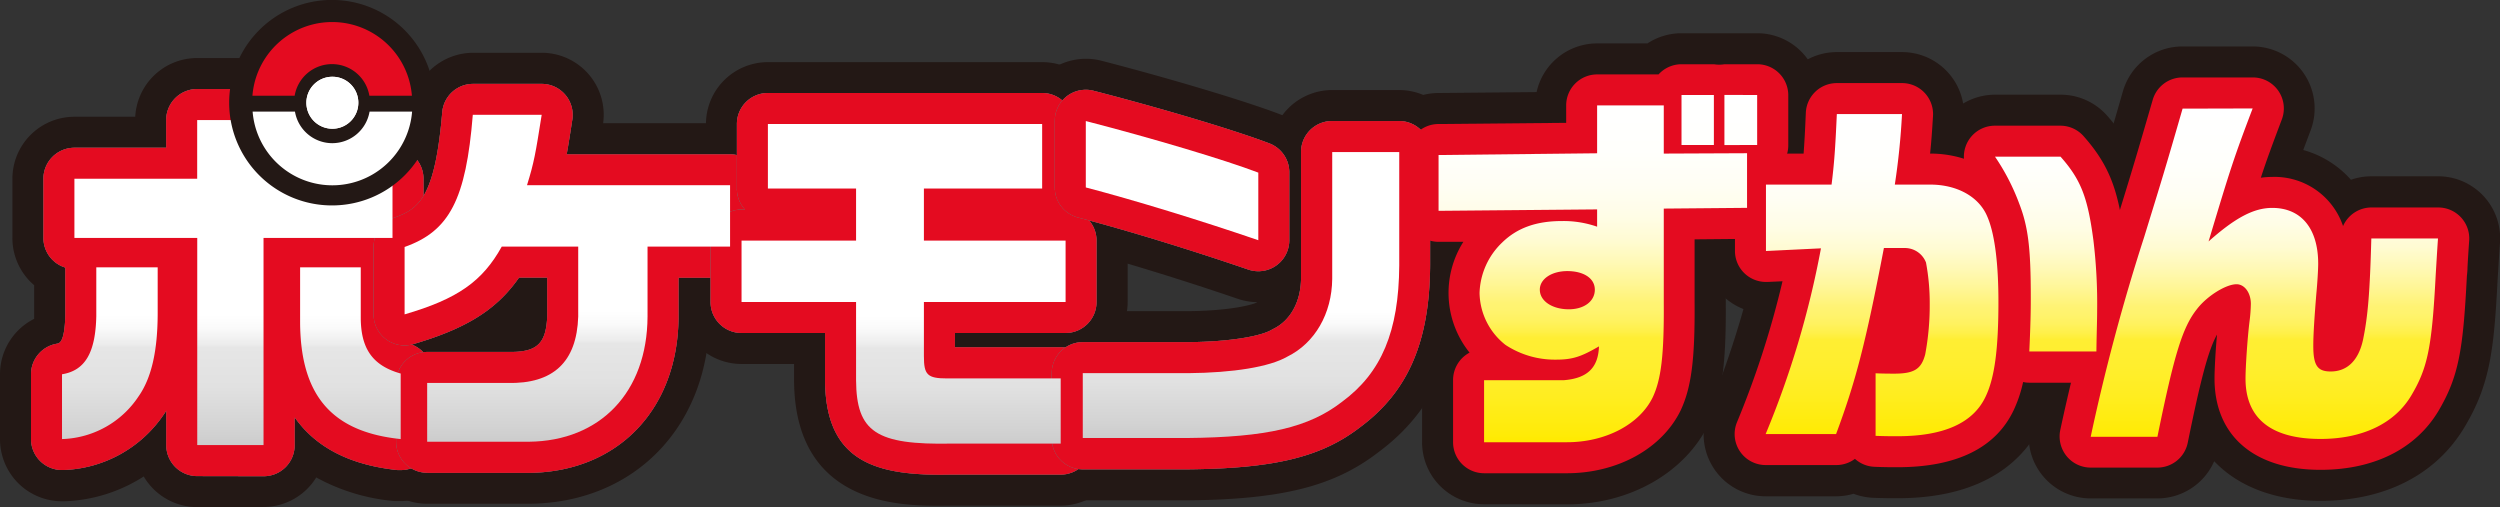
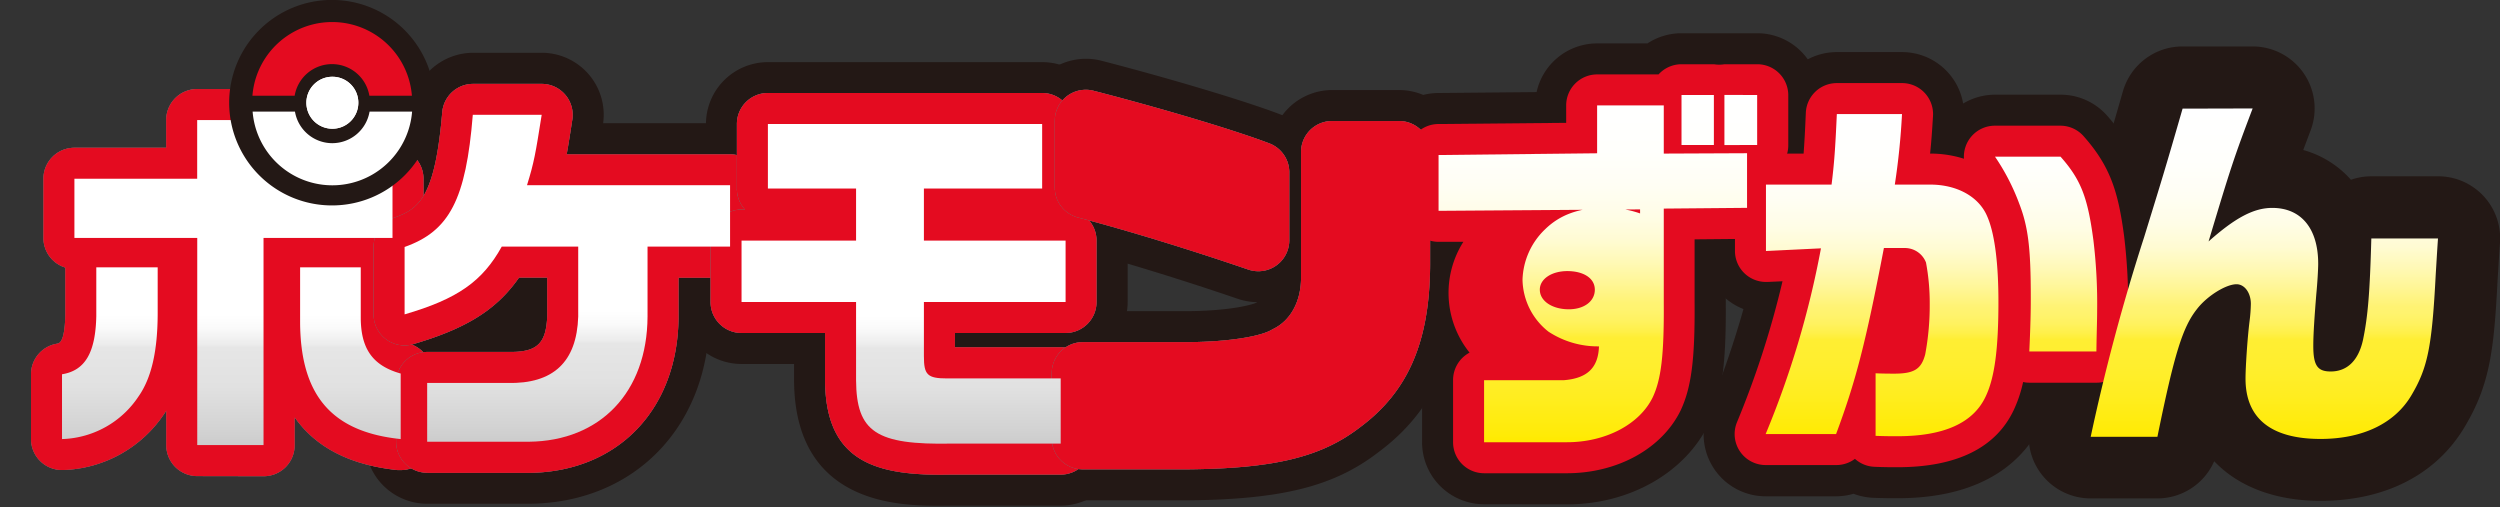
<svg xmlns="http://www.w3.org/2000/svg" xmlns:xlink="http://www.w3.org/1999/xlink" id="レイヤー_1" data-name="レイヤー 1" width="403.18" height="81.78" viewBox="0 0 403.18 81.78">
  <rect x="0" y="0" width="403.18" height="81.78" fill="#333333" stroke="none" />
  <defs>
    <style>.cls-1{fill:#231815;}.cls-2{fill:#717171;}.cls-13,.cls-3{fill:#e40b20;}.cls-4{fill:url(#名称未設定グラデーション_54);}.cls-5{fill:url(#名称未設定グラデーション_54-2);}.cls-6{fill:url(#名称未設定グラデーション_54-3);}.cls-7{fill:url(#名称未設定グラデーション_67);}.cls-8{fill:url(#新規グラデーションスウォッチ_2);}.cls-9{fill:url(#新規グラデーションスウォッチ_2-2);}.cls-10{fill:url(#新規グラデーションスウォッチ_2-3);}.cls-11,.cls-12{fill:#fff;}.cls-12,.cls-13{fill-rule:evenodd;}</style>
    <linearGradient id="名称未設定グラデーション_54" x1="37.31" y1="19.36" x2="37.31" y2="71.78" gradientUnits="userSpaceOnUse">
      <stop offset="0" stop-color="#fff" />
      <stop offset="0.52" stop-color="#fff" />
      <stop offset="0.6" stop-color="#fff" />
      <stop offset="0.64" stop-color="#fafafa" />
      <stop offset="0.69" stop-color="#ececec" />
      <stop offset="0.7" stop-color="#e6e6e6" />
      <stop offset="0.82" stop-color="#e1e1e1" />
      <stop offset="0.95" stop-color="#d3d3d3" />
      <stop offset="1" stop-color="#ccc" />
    </linearGradient>
    <linearGradient id="名称未設定グラデーション_54-2" x1="91.49" y1="18.51" x2="91.49" y2="71.24" xlink:href="#名称未設定グラデーション_54" />
    <linearGradient id="名称未設定グラデーション_54-3" x1="145.71" y1="20.02" x2="145.71" y2="71.56" xlink:href="#名称未設定グラデーション_54" />
    <linearGradient id="名称未設定グラデーション_67" x1="200.14" y1="19.48" x2="200.14" y2="70.69" gradientUnits="userSpaceOnUse">
      <stop offset="0" stop-color="#fff" />
      <stop offset="0.52" stop-color="#fff" />
      <stop offset="0.6" stop-color="#fff" />
      <stop offset="0.64" stop-color="#fafafa" />
      <stop offset="0.68" stop-color="#ececec" />
      <stop offset="0.7" stop-color="#e6e6e6" />
      <stop offset="0.82" stop-color="#e1e1e1" />
      <stop offset="0.95" stop-color="#d3d3d3" />
      <stop offset="1" stop-color="#ccc" />
    </linearGradient>
    <linearGradient id="新規グラデーションスウォッチ_2" x1="257.69" y1="15.31" x2="257.69" y2="71.32" gradientUnits="userSpaceOnUse">
      <stop offset="0" stop-color="#fff" />
      <stop offset="0.16" stop-color="#fffffc" />
      <stop offset="0.26" stop-color="#fffef4" />
      <stop offset="0.35" stop-color="#fffde6" />
      <stop offset="0.42" stop-color="#fffbd2" />
      <stop offset="0.48" stop-color="#fff9b7" />
      <stop offset="0.54" stop-color="#fff697" />
      <stop offset="0.6" stop-color="#fff373" />
      <stop offset="0.62" stop-color="#fff36e" />
      <stop offset="0.65" stop-color="#fff260" />
      <stop offset="0.68" stop-color="#fff049" />
      <stop offset="0.7" stop-color="#fe3" />
      <stop offset="0.78" stop-color="#ffee2e" />
      <stop offset="0.87" stop-color="#ffed20" />
      <stop offset="0.97" stop-color="#ffeb09" />
      <stop offset="1" stop-color="#ffea00" />
    </linearGradient>
    <linearGradient id="新規グラデーションスウォッチ_2-2" x1="311.48" y1="18.4" x2="311.48" y2="70.35" xlink:href="#新規グラデーションスウォッチ_2" />
    <linearGradient id="新規グラデーションスウォッチ_2-3" x1="365.17" y1="17.49" x2="365.17" y2="70.77" xlink:href="#新規グラデーションスウォッチ_2" />
  </defs>
  <title>logo_調整版</title>
-   <path class="cls-1" d="M31.81,81.78a10,10,0,0,1-8.63-4.94,25.24,25.24,0,0,1-12.71,4H10a10,10,0,0,1-6.9-2.76A10.06,10.06,0,0,1,0,70.81V60.36a10,10,0,0,1,5.51-8.94c0-.18,0-.37,0-.59V46A10,10,0,0,1,2,38.37V28.83a10,10,0,0,1,10-10h9.81a10,10,0,0,1,10-9.47H42.5a10,10,0,0,1,10,10v1.17A10,10,0,0,1,54,21.77a10,10,0,0,1,7.08-2.94h2.19a10,10,0,0,1,10,10v9.54a10,10,0,0,1-5.1,8.72V50.9a10,10,0,0,1,6.44,9.34V70.81a10,10,0,0,1-10,10c-.34,0-.68,0-1,0A32,32,0,0,1,51,77a10,10,0,0,1-8.52,4.76Z" />
  <path class="cls-1" d="M68.89,81.24a10,10,0,0,1-10-10V61.76a9.78,9.78,0,0,1,.46-3l-.11-.08a10.06,10.06,0,0,1-4-8V39.83a10,10,0,0,1,6.67-9.43c1.85-.65,3.45-1.22,4.42-12.73a10.05,10.05,0,0,1,10-9.16H87.36a10,10,0,0,1,9.91,11.36h20.47a10,10,0,0,1,10,10v9.9a10,10,0,0,1-10,10h-3.31v1.3c-.09,17.59-12,30-29,30.17H68.89Z" />
  <path class="cls-1" d="M151.75,81.56c-6.44,0-23.55,0-23.69-20.15V58.7h-8.47a10,10,0,0,1-10-10V38.8a10,10,0,0,1,4.26-8.18c0-.07,0-10.6,0-10.6a10,10,0,0,1,10-10h44.23a10,10,0,0,1,10,10V30.41c0,.19,0,.38,0,.57a10,10,0,0,1,3.78,7.82v9.9a10,10,0,0,1-2.56,6.67A9.87,9.87,0,0,1,181.05,61V71.54a10,10,0,0,1-10,10H153.54Z" />
  <path class="cls-1" d="M174.62,80.69a10,10,0,0,1-10-10V60.18a10,10,0,0,1,10-10h17c7-.06,10.48-1.09,11-1.37l.14-.08a10.07,10.07,0,0,1-3.12-.53c-9.31-3.19-19.45-6.29-27.11-8.3a10,10,0,0,1-7.47-9.67V19.48A9.92,9.92,0,0,1,169,11.57a10.07,10.07,0,0,1,8.62-1.78c11.3,2.93,23.18,6.49,28.89,8.67l.3.12a10,10,0,0,1,8-4.06h10.82a10,10,0,0,1,10,10V42.81c-.08,13.86-4.3,23.41-13.28,30.08-7.15,5.53-15.53,7.66-30.83,7.8H174.62Z" />
  <path class="cls-1" d="M239.34,81.32a10,10,0,0,1-10-10v-10a10,10,0,0,1,1.4-5.1,20.71,20.71,0,0,1-2.13-9,19.54,19.54,0,0,1,.35-3.65A10,10,0,0,1,222,34V25a10,10,0,0,1,9.91-10l15.9-.15A10,10,0,0,1,257.57,7h8.12a10,10,0,0,1,5.49-1.64h5.22c.28,0,.57,0,.85,0s.57,0,.85,0h5.29a10,10,0,0,1,10,10v8.07a10,10,0,0,1-1.64,5.49v4.6a10,10,0,0,1-9.91,10l-3.52,0v5.34c.07,9.9-.63,15-2.71,19.42-3.81,7.95-12.79,13.06-22.9,13.06Z" />
  <path class="cls-1" d="M306,80.35c-.91,0-2.27,0-3.93-.07a10.16,10.16,0,0,1-3.15-.65,10,10,0,0,1-2.82.41H284.75a10,10,0,0,1-9.26-13.79,147.86,147.86,0,0,0,5.68-16.41,10,10,0,0,1-6.37-9.32V29.77a10,10,0,0,1,10-10h1.35q0-.82.09-1.8a10,10,0,0,1,10-9.57h10.51a10,10,0,0,1,9.85,8.3,10,10,0,0,1,5.15-1.43h10.57a10,10,0,0,1,7.49,3.37c5.16,5.83,6.69,11.08,7.71,18.73a93.85,93.85,0,0,1,.7,12.75c0,.93,0,1.91,0,3.27v.14c0,.89,0,2-.07,3.32a10,10,0,0,1-10,9.83h-8.15c-.22.55-.45,1.09-.7,1.62C326.66,73.77,320.52,80.35,306,80.35Z" />
  <path class="cls-1" d="M374.23,80.77c-7.35,0-13.28-2.32-17.14-6.39a10,10,0,0,1-9.17,6H337.17a10,10,0,0,1-9.77-12.17c2.87-12.9,4.44-18.76,8.84-33l.4-1.3c2.53-8.22,3-9.7,5.74-19.23A10,10,0,0,1,352,7.49h11.3A10,10,0,0,1,372.65,21c-.46,1.21-.85,2.25-1.2,3.19a16,16,0,0,1,7.69,4.8,10.06,10.06,0,0,1,3.29-.56h10.75a10,10,0,0,1,10,10.7c-.11,1.56-.2,3-.26,4.05,0,0-.09,1.34-.11,1.67-.6,11.69-1.25,17.17-5.33,24C392.9,76.55,384.65,80.77,374.23,80.77Z" />
  <path class="cls-2" d="M31.81,76.78a5,5,0,0,1-5-5V66.24c-.12.19-.24.38-.37.56a20.41,20.41,0,0,1-16.21,9H10a5,5,0,0,1-5-5V60.36a5,5,0,0,1,4.19-4.93c.38-.06,1.24-.2,1.34-4.54V43.15A5,5,0,0,1,7,38.37V28.83a5,5,0,0,1,5-5h14.8V19.36a5,5,0,0,1,5-5H42.5a5,5,0,0,1,5,5v4.51a5,5,0,0,1,3.78,2.48,2.59,2.59,0,0,0,2.64,1.31A3.28,3.28,0,0,0,57,26a5,5,0,0,1,4.11-2.16h2.19a5,5,0,0,1,5,5v9.54a5,5,0,0,1-5,5h-.1v7.82c0,3.17.72,3.66,2.79,4.24a5,5,0,0,1,3.65,4.81V70.81a5,5,0,0,1-5,5l-.52,0c-7.63-.8-13.18-3.64-16.6-8.51v4.5a5,5,0,0,1-5,5Z" />
  <path class="cls-2" d="M31.81,76.78a5,5,0,0,1-5-5V66.24c-.12.19-.24.38-.37.56a20.41,20.41,0,0,1-16.21,9H10a5,5,0,0,1-5-5V60.36a5,5,0,0,1,4.19-4.93c.38-.06,1.24-.2,1.34-4.54V43.15A5,5,0,0,1,7,38.37V28.83a5,5,0,0,1,5-5h14.8V19.36a5,5,0,0,1,5-5H42.5a5,5,0,0,1,5,5v4.51a5,5,0,0,1,3.78,2.48,2.59,2.59,0,0,0,2.64,1.31A3.28,3.28,0,0,0,57,26a5,5,0,0,1,4.11-2.16h2.19a5,5,0,0,1,5,5v9.54a5,5,0,0,1-5,5h-.1v7.82c0,3.17.72,3.66,2.79,4.24a5,5,0,0,1,3.65,4.81V70.81a5,5,0,0,1-5,5l-.52,0c-7.63-.8-13.18-3.64-16.6-8.51v4.5a5,5,0,0,1-5,5Z" />
  <path class="cls-3" d="M31.81,76.78a5,5,0,0,1-5-5V66.24c-.12.19-.24.38-.37.56a20.41,20.41,0,0,1-16.21,9H10a5,5,0,0,1-5-5V60.36a5,5,0,0,1,4.19-4.93c.38-.06,1.24-.2,1.34-4.54V43.15A5,5,0,0,1,7,38.37V28.83a5,5,0,0,1,5-5h14.8V19.36a5,5,0,0,1,5-5H42.5a5,5,0,0,1,5,5v4.51a5,5,0,0,1,3.78,2.48,2.59,2.59,0,0,0,2.64,1.31A3.28,3.28,0,0,0,57,26a5,5,0,0,1,4.11-2.16h2.19a5,5,0,0,1,5,5v9.54a5,5,0,0,1-5,5h-.1v7.82c0,3.17.72,3.66,2.79,4.24a5,5,0,0,1,3.65,4.81V70.81a5,5,0,0,1-5,5l-.52,0c-7.63-.8-13.18-3.64-16.6-8.51v4.5a5,5,0,0,1-5,5Z" />
  <path class="cls-2" d="M68.89,76.24a5,5,0,0,1-5-5V61.76a5,5,0,0,1,5-5H82.37c4.28,0,5.72-1.41,5.88-5.79V44.77H83.7C80.06,50,75.13,53,66.64,55.5a4.77,4.77,0,0,1-1.39.2,5,5,0,0,1-5-5V39.83a5,5,0,0,1,3.33-4.72c4-1.42,6.58-3.28,7.74-17a5,5,0,0,1,5-4.58H87.36a5,5,0,0,1,4.94,5.76c-.37,2.43-.65,4.17-.91,5.6h26.35a5,5,0,0,1,5,5v9.9a5,5,0,0,1-5,5h-8.31v6.3c-.07,14.91-9.75,25-24.08,25.17H68.89Z" />
  <path class="cls-2" d="M68.89,76.24a5,5,0,0,1-5-5V61.76a5,5,0,0,1,5-5H82.37c4.28,0,5.72-1.41,5.88-5.79V44.77H83.7C80.06,50,75.13,53,66.64,55.5a4.77,4.77,0,0,1-1.39.2,5,5,0,0,1-5-5V39.83a5,5,0,0,1,3.33-4.72c4-1.42,6.58-3.28,7.74-17a5,5,0,0,1,5-4.58H87.36a5,5,0,0,1,4.94,5.76c-.37,2.43-.65,4.17-.91,5.6h26.35a5,5,0,0,1,5,5v9.9a5,5,0,0,1-5,5h-8.31v6.3c-.07,14.91-9.75,25-24.08,25.17H68.89Z" />
  <path class="cls-3" d="M68.89,76.24a5,5,0,0,1-5-5V61.76a5,5,0,0,1,5-5H82.37c4.28,0,5.72-1.41,5.88-5.79V44.77H83.7C80.06,50,75.13,53,66.64,55.5a4.77,4.77,0,0,1-1.39.2,5,5,0,0,1-5-5V39.83a5,5,0,0,1,3.33-4.72c4-1.42,6.58-3.28,7.74-17a5,5,0,0,1,5-4.58H87.36a5,5,0,0,1,4.94,5.76c-.37,2.43-.65,4.17-.91,5.6h26.35a5,5,0,0,1,5,5v9.9a5,5,0,0,1-5,5h-8.31v6.3c-.07,14.91-9.75,25-24.08,25.17H68.89Z" />
  <path class="cls-2" d="M151.75,76.56c-11.15,0-18.6-2.58-18.69-15.19V53.7H119.59a5,5,0,0,1-5-5V38.8a5,5,0,0,1,5-5h.57a5,5,0,0,1-1.32-3.39V20a5,5,0,0,1,5-5h44.23a5,5,0,0,1,5,5V30.41a5,5,0,0,1-1.32,3.39h.09a5,5,0,0,1,5,5v9.9a5,5,0,0,1-5,5H154V56h17.06a5,5,0,0,1,5,5V71.54a5,5,0,0,1-5,5H153.49Z" />
  <path class="cls-2" d="M151.75,76.56c-11.15,0-18.6-2.58-18.69-15.19V53.7H119.59a5,5,0,0,1-5-5V38.8a5,5,0,0,1,5-5h.57a5,5,0,0,1-1.32-3.39V20a5,5,0,0,1,5-5h44.23a5,5,0,0,1,5,5V30.41a5,5,0,0,1-1.32,3.39h.09a5,5,0,0,1,5,5v9.9a5,5,0,0,1-5,5H154V56h17.06a5,5,0,0,1,5,5V71.54a5,5,0,0,1-5,5H153.49Z" />
  <path class="cls-3" d="M151.75,76.56c-11.15,0-18.6-2.58-18.69-15.19V53.7H119.59a5,5,0,0,1-5-5V38.8a5,5,0,0,1,5-5h.57a5,5,0,0,1-1.32-3.39V20a5,5,0,0,1,5-5h44.23a5,5,0,0,1,5,5V30.41a5,5,0,0,1-1.32,3.39h.09a5,5,0,0,1,5,5v9.9a5,5,0,0,1-5,5H154V56h17.06a5,5,0,0,1,5,5V71.54a5,5,0,0,1-5,5H153.49Z" />
  <path class="cls-2" d="M174.62,75.69a5,5,0,0,1-5-5V60.18a5,5,0,0,1,5-5h17c7-.06,11.82-1,13.48-2l.28-.15c2.74-1.35,4.4-4.37,4.44-8.08V24.52a5,5,0,0,1,5-5h10.82a5,5,0,0,1,5,5V42.81c-.08,12.3-3.55,20.33-11.26,26.06-6.24,4.83-13.82,6.69-27.9,6.82H174.62Zm28.31-31.95a5.05,5.05,0,0,1-1.62-.27c-9.42-3.23-19.69-6.37-27.47-8.4a5,5,0,0,1-3.73-4.84V19.48a5,5,0,0,1,5-5,4.82,4.82,0,0,1,1.25.16c11.15,2.88,22.81,6.37,28.36,8.49a5,5,0,0,1,3.21,4.67V38.74a5,5,0,0,1-5,5Z" />
  <path class="cls-2" d="M174.62,75.69a5,5,0,0,1-5-5V60.18a5,5,0,0,1,5-5h17c7-.06,11.82-1,13.48-2l.28-.15c2.74-1.35,4.4-4.37,4.44-8.08V24.52a5,5,0,0,1,5-5h10.82a5,5,0,0,1,5,5V42.81c-.08,12.3-3.55,20.33-11.26,26.06-6.24,4.83-13.82,6.69-27.9,6.82H174.62Zm28.31-31.95a5.05,5.05,0,0,1-1.62-.27c-9.42-3.23-19.69-6.37-27.47-8.4a5,5,0,0,1-3.73-4.84V19.48a5,5,0,0,1,5-5,4.82,4.82,0,0,1,1.25.16c11.15,2.88,22.81,6.37,28.36,8.49a5,5,0,0,1,3.21,4.67V38.74a5,5,0,0,1-5,5Z" />
  <path class="cls-3" d="M174.62,75.69a5,5,0,0,1-5-5V60.18a5,5,0,0,1,5-5h17c7-.06,11.82-1,13.48-2l.28-.15c2.74-1.35,4.4-4.37,4.44-8.08V24.52a5,5,0,0,1,5-5h10.82a5,5,0,0,1,5,5V42.81c-.08,12.3-3.55,20.33-11.26,26.06-6.24,4.83-13.82,6.69-27.9,6.82H174.62Zm28.31-31.95a5.05,5.05,0,0,1-1.62-.27c-9.42-3.23-19.69-6.37-27.47-8.4a5,5,0,0,1-3.73-4.84V19.48a5,5,0,0,1,5-5,4.82,4.82,0,0,1,1.25.16c11.15,2.88,22.81,6.37,28.36,8.49a5,5,0,0,1,3.21,4.67V38.74a5,5,0,0,1-5,5Z" />
  <path class="cls-3" d="M239.34,76.32a5,5,0,0,1-5-5v-10A5,5,0,0,1,237,56.87,15.38,15.38,0,0,1,236,39l-4,0a5,5,0,0,1-5-5V25a5,5,0,0,1,4.95-5l20.63-.19V17a5,5,0,0,1,5-5h9.9a5,5,0,0,1,3.71-1.64h5.22a5.2,5.2,0,0,0,1.7,0h5.29a5,5,0,0,1,5,5v8.07a5,5,0,0,1-1.64,3.71v6.38a5,5,0,0,1-5,5l-8.47.08V48.84c.07,9.1-.52,13.63-2.23,17.31-3,6.19-10.18,10.17-18.38,10.17Z" />
  <path class="cls-3" d="M306,75.35c-.87,0-2.17,0-3.73-.07A5,5,0,0,1,299.15,74a5,5,0,0,1-3,1H284.75a5,5,0,0,1-4.63-6.89,147.36,147.36,0,0,0,7.35-22.75l-2.43.11h-.24a5,5,0,0,1-5-5V29.77a5,5,0,0,1,5-5h6.07c.13-1.72.24-3.7.36-6.58a5,5,0,0,1,5-4.79h10.51a5,5,0,0,1,5,5.3c-.14,2.28-.25,4-.47,6.07h0a17.84,17.84,0,0,1,5.46.83,5,5,0,0,1,5-5.33h10.57A5,5,0,0,1,336.06,22c4.36,4.92,5.57,9.11,6.5,16.07a91.13,91.13,0,0,1,.65,12.09c0,.9,0,1.84,0,3.15,0,.93-.05,2-.08,3.5a5,5,0,0,1-5,4.91H327.27a4.88,4.88,0,0,1-1-.11,20.83,20.83,0,0,1-1.53,4.56C321.86,72.23,315.55,75.35,306,75.35Zm-.26-20.09h0c0-.11,0-.23,0-.36Z" />
-   <path class="cls-3" d="M374.23,75.77c-10.71,0-17.09-5.5-17.09-14.72,0-1.46.16-4.41.4-7.09-1.39,2.49-2.62,7.14-4.72,17.45a5,5,0,0,1-4.9,4H337.17a5,5,0,0,1-3.9-1.87,5.05,5.05,0,0,1-1-4.22A333.86,333.86,0,0,1,341,36.73l.4-1.31c2.55-8.27,3-9.76,5.77-19.31a5,5,0,0,1,4.8-3.62h11.3A5,5,0,0,1,368,19.25c-1.53,4.06-2.4,6.39-3.39,9.41a14.32,14.32,0,0,1,1.87-.13,11.67,11.67,0,0,1,11.39,7.93,5,5,0,0,1,4.59-3h10.75a5,5,0,0,1,5,5.35c-.12,1.66-.21,3.16-.27,4.25,0,.64-.07,1.15-.1,1.46-.61,11.88-1.29,16.21-4.63,21.83C389.54,72.42,382.82,75.77,374.23,75.77Zm3.91-18.89" />
  <path class="cls-4" d="M25.43,43.11v7.35c0,6.14-1,10.51-3.1,13.49A15.33,15.33,0,0,1,10,70.81V60.36c3.71-.6,5.41-3.46,5.53-9.41V43.11ZM12,28.83h19.8V19.36H42.5v9.47h4.44a7.56,7.56,0,0,0,7,3.83,8.26,8.26,0,0,0,7.17-3.83h2.19v9.54H42.5V71.78H31.81V38.37H12ZM58.18,43.11v8.08c0,5,1.88,7.77,6.44,9.05V70.81C53.5,69.66,48.46,63.77,48.4,52V43.11Z" />
  <path class="cls-5" d="M65.25,39.83c7.23-2.55,9.9-7.66,11-21.32H87.36c-1,6.31-1.22,7.65-2.37,11.36h32.75v9.9H104.43v11.3c-.06,12.15-7.59,20.05-19.13,20.17H68.89V61.76H81.83c7.41.18,11.18-3.4,11.42-10.69V39.77H80.92c-3.1,5.59-7.11,8.44-15.67,10.93Z" />
  <path class="cls-6" d="M119.59,38.8h18.47V30.41H123.84V20h44.23V30.41H149V38.8h22.85v9.9H149v8.75c0,3,.55,3.58,3.77,3.58h18.29V71.54H153.49c-12.21.24-15.37-1.88-15.43-10.21V48.7H119.59Z" />
-   <path class="cls-7" d="M225.66,24.52V42.81c-.07,10.63-2.86,17.31-9.24,22-5.34,4.13-12.09,5.71-25,5.83H174.62V60.18h17c7.22-.06,13.12-1,16-2.67,4.44-2.19,7.17-6.93,7.23-12.52V24.52Zm-50.55-5c10.81,2.79,22.42,6.26,27.82,8.32V38.74c-9.41-3.22-19.92-6.44-27.82-8.51Z" />
-   <path class="cls-8" d="M257.57,24.72V17h10.75v7.77l13.43-.06v8.81l-13.43.12V48.84c.06,8.44-.43,12.33-1.76,15.19-2.13,4.43-7.66,7.29-13.85,7.29H239.34v-10h12.82c3.83-.3,5.59-2,5.71-5.46C255,57.53,253.62,58,250.94,58a14.48,14.48,0,0,1-8.14-2.37,10.88,10.88,0,0,1-4.19-8.38,11.72,11.72,0,0,1,3.65-8.14c2.43-2.37,5.53-3.46,9.6-3.46a16.44,16.44,0,0,1,5.71.91V33.77L232,34V25Zm-9.24,22c0,1.83,2,3.16,4.68,3.16,2.43,0,4.19-1.27,4.19-3.16s-1.88-3-4.43-3S248.33,45,248.33,46.71Zm22.85-31.4h5.22v8.07h-5.22Zm12.2,0v8.07H278.1V15.31Z" />
+   <path class="cls-8" d="M257.57,24.72V17h10.75v7.77l13.43-.06v8.81l-13.43.12V48.84c.06,8.44-.43,12.33-1.76,15.19-2.13,4.43-7.66,7.29-13.85,7.29H239.34v-10h12.82c3.83-.3,5.59-2,5.71-5.46a14.48,14.48,0,0,1-8.14-2.37,10.88,10.88,0,0,1-4.19-8.38,11.72,11.72,0,0,1,3.65-8.14c2.43-2.37,5.53-3.46,9.6-3.46a16.44,16.44,0,0,1,5.71.91V33.77L232,34V25Zm-9.24,22c0,1.83,2,3.16,4.68,3.16,2.43,0,4.19-1.27,4.19-3.16s-1.88-3-4.43-3S248.33,45,248.33,46.71Zm22.85-31.4h5.22v8.07h-5.22Zm12.2,0v8.07H278.1V15.31Z" />
  <path class="cls-9" d="M295.38,29.77c.42-3.35.6-5.72.85-11.37h10.51a113.5,113.5,0,0,1-1.16,11.37h5.71c4.32,0,7.84,1.94,9.18,5.1,1.21,2.73,1.82,7.53,1.82,13.79,0,7.65-.61,12.27-2.07,15.31q-3,6.38-14.21,6.38c-.85,0-2.07,0-3.53-.06V60.2c1.1.06,2.8.06,3,.06,3.22,0,4.37-.73,5-3.1a42.62,42.62,0,0,0,.73-8.08,35.34,35.34,0,0,0-.6-6.74A3.65,3.65,0,0,0,307.1,40h-3.28c-3,15.68-4.62,21.69-7.71,30H284.75a148.79,148.79,0,0,0,8.92-29.95l-8.87.43V29.77Zm36.93-4.5c3.28,3.7,4.38,6.56,5.29,13.42a84.84,84.84,0,0,1,.61,11.43c0,1.51-.07,3.15-.12,6.56H327.27c.19-4.19.24-6.26.24-8.69,0-8-.42-11.42-1.88-15.19a35,35,0,0,0-3.89-7.53Z" />
  <path class="cls-10" d="M363.29,17.49c-3,7.9-3.52,9.48-7.11,21.45,4.31-3.83,7.29-5.41,10.27-5.41,4.68,0,7.41,3.34,7.41,9,0,.85-.12,3-.3,4.86-.3,3.71-.49,6.5-.49,8.39,0,3.16.67,4.13,2.8,4.13,2.67,0,4.49-1.77,5.22-5.11.79-3.82,1.1-7.59,1.34-16.34h10.75c-.18,2.61-.3,4.86-.36,5.71-.61,11.79-1.28,15.13-3.95,19.62s-7.84,7-14.64,7c-8,0-12.09-3.34-12.09-9.72,0-1.82.3-6.5.66-9.35A24.82,24.82,0,0,0,363,49c0-1.76-1-3.16-2.31-3.16-1.7,0-4.74,1.88-6.38,4-2.31,2.92-3.64,7.17-6.38,20.6H337.17a327,327,0,0,1,8.62-32.2c2.92-9.48,3.29-10.63,6.2-20.72Z" />
  <path class="cls-1" d="M53.62,33.13A16.57,16.57,0,1,1,70.1,16.56,16.54,16.54,0,0,1,53.62,33.13Z" />
  <path class="cls-11" d="M53.57,23.09a6.11,6.11,0,0,1-6-5.09H40.74a12.9,12.9,0,0,0,25.72,0H59.6A6.11,6.11,0,0,1,53.57,23.09Z" />
  <path class="cls-12" d="M53.63,12.38a4.19,4.19,0,1,0,4.16,4.18A4.18,4.18,0,0,0,53.63,12.38Z" />
  <path class="cls-12" d="M53.63,12.38a4.19,4.19,0,1,0,4.16,4.18A4.18,4.18,0,0,0,53.63,12.38Z" />
  <path class="cls-13" d="M53.57,10.34a6.11,6.11,0,0,1,6,5.1h6.86a12.9,12.9,0,0,0-25.72,0h6.81A6.11,6.11,0,0,1,53.57,10.34Z" />
</svg>